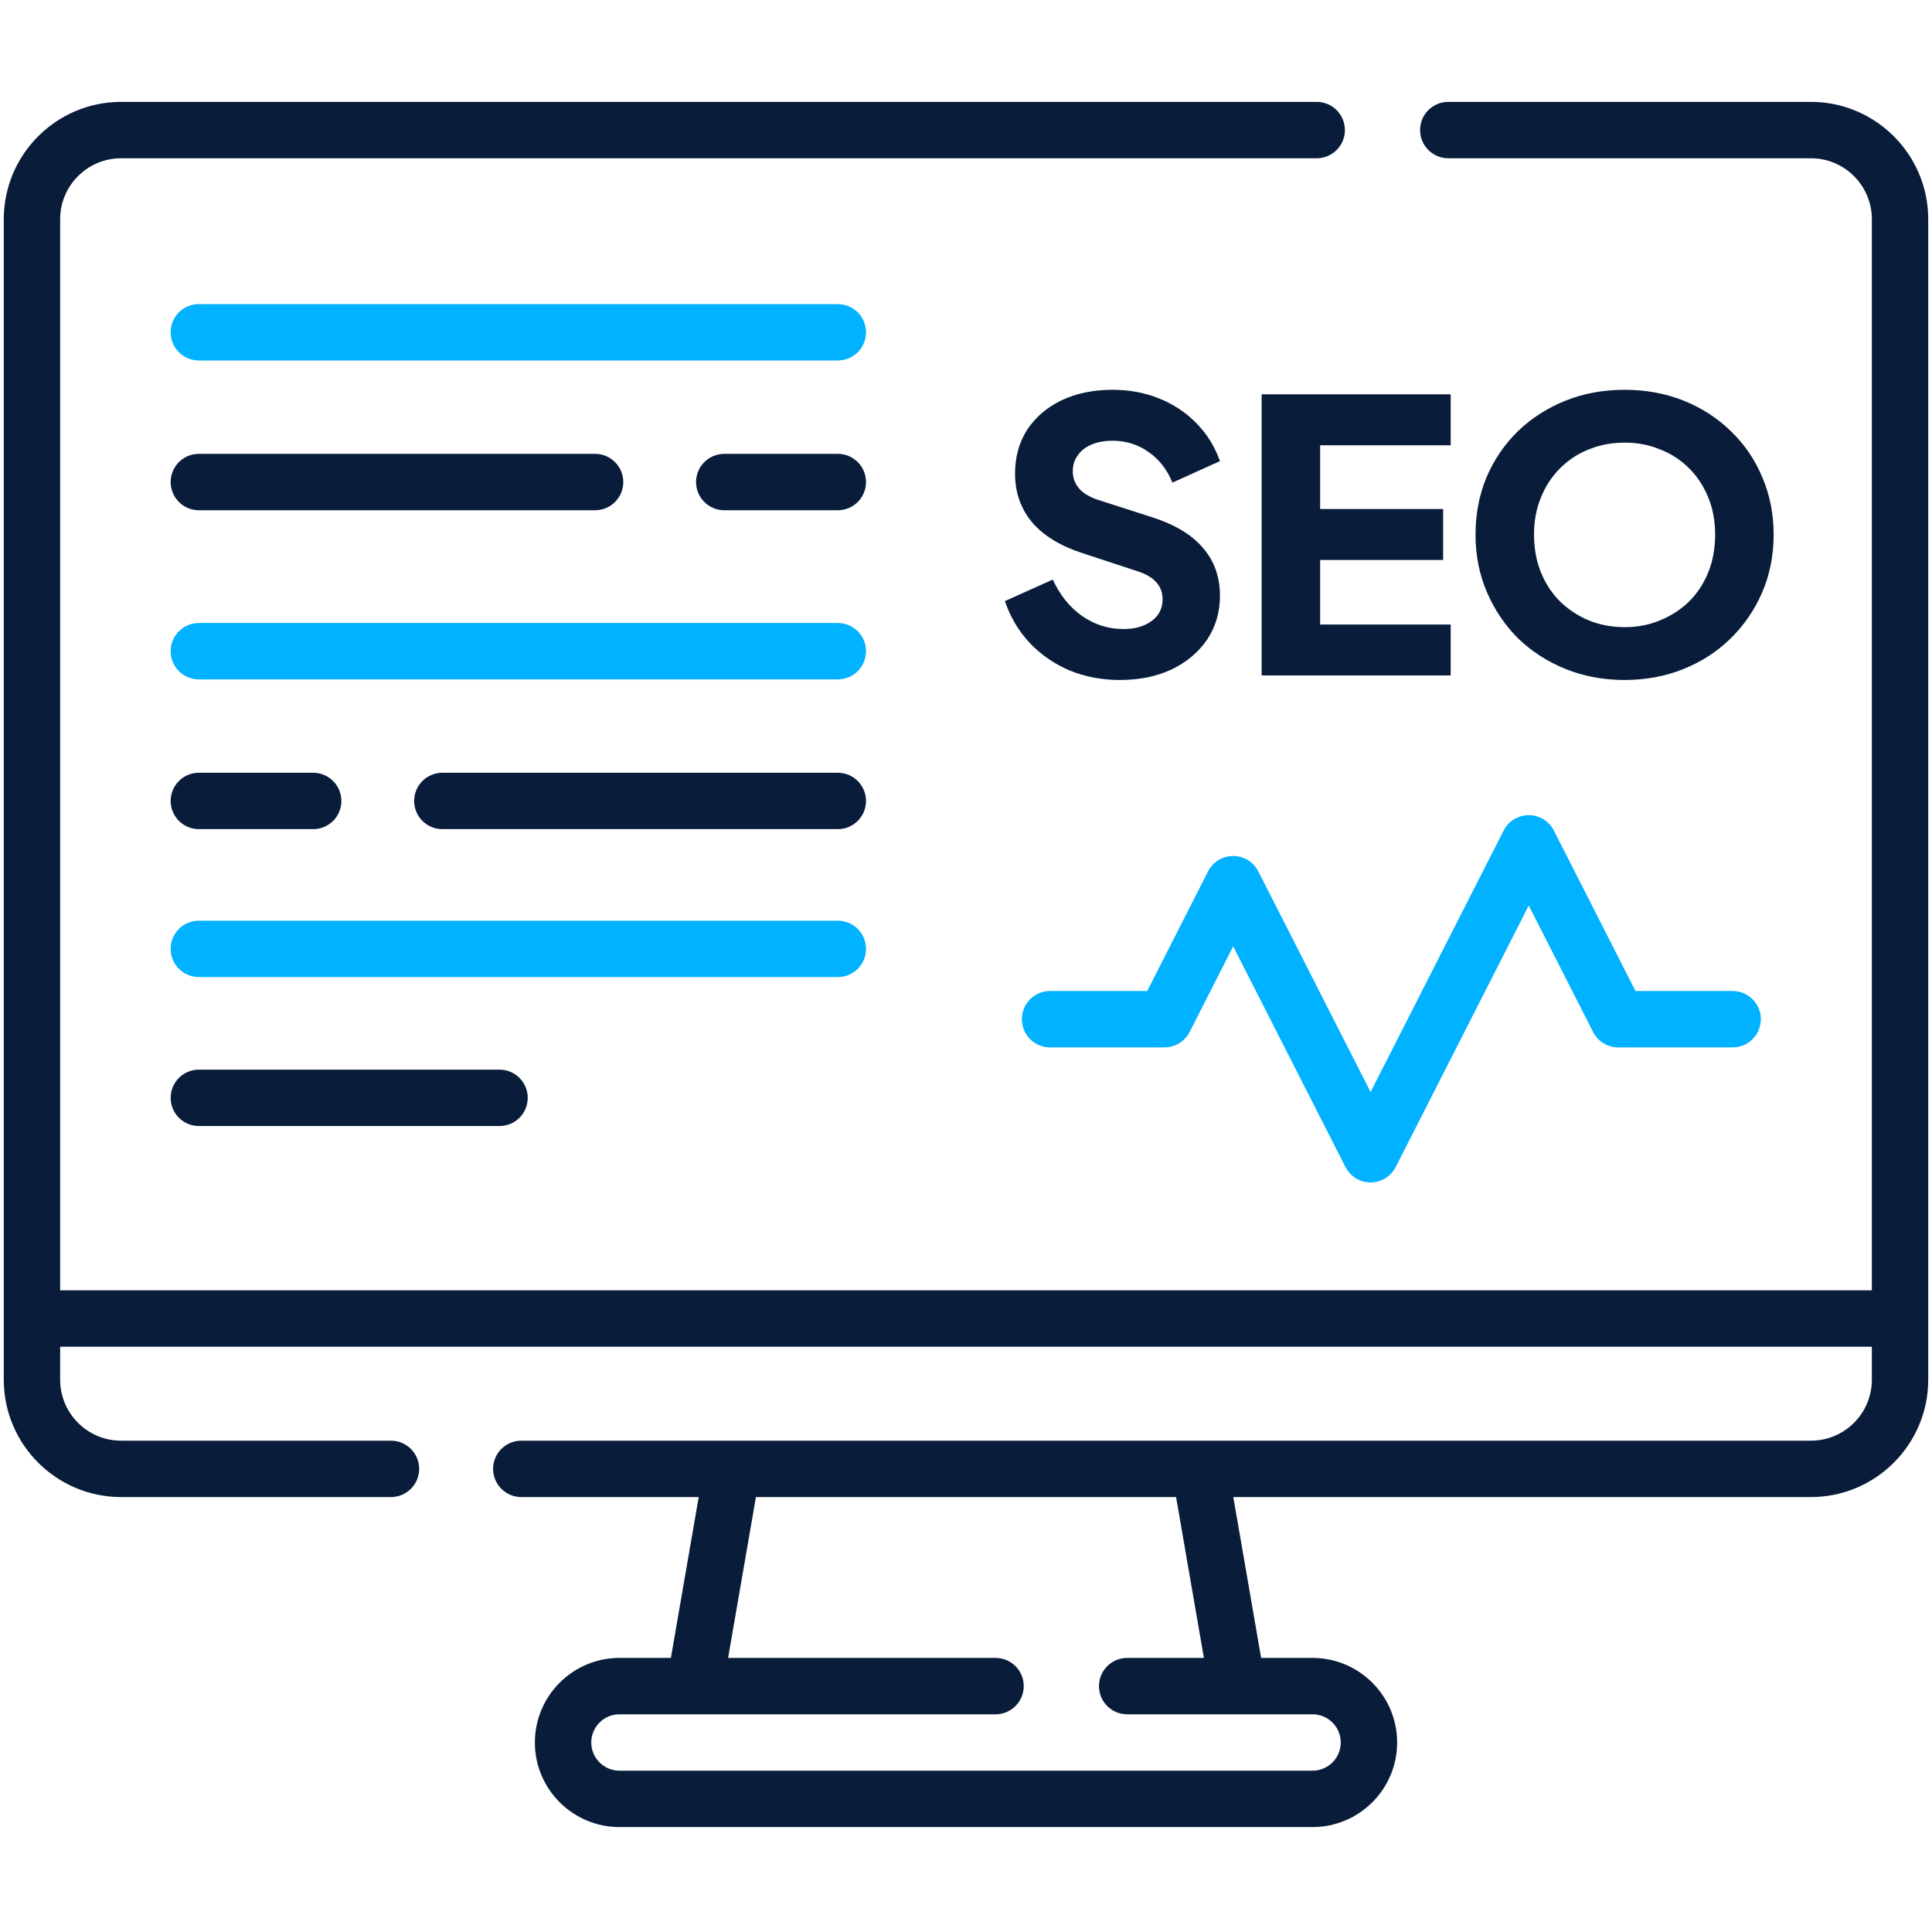
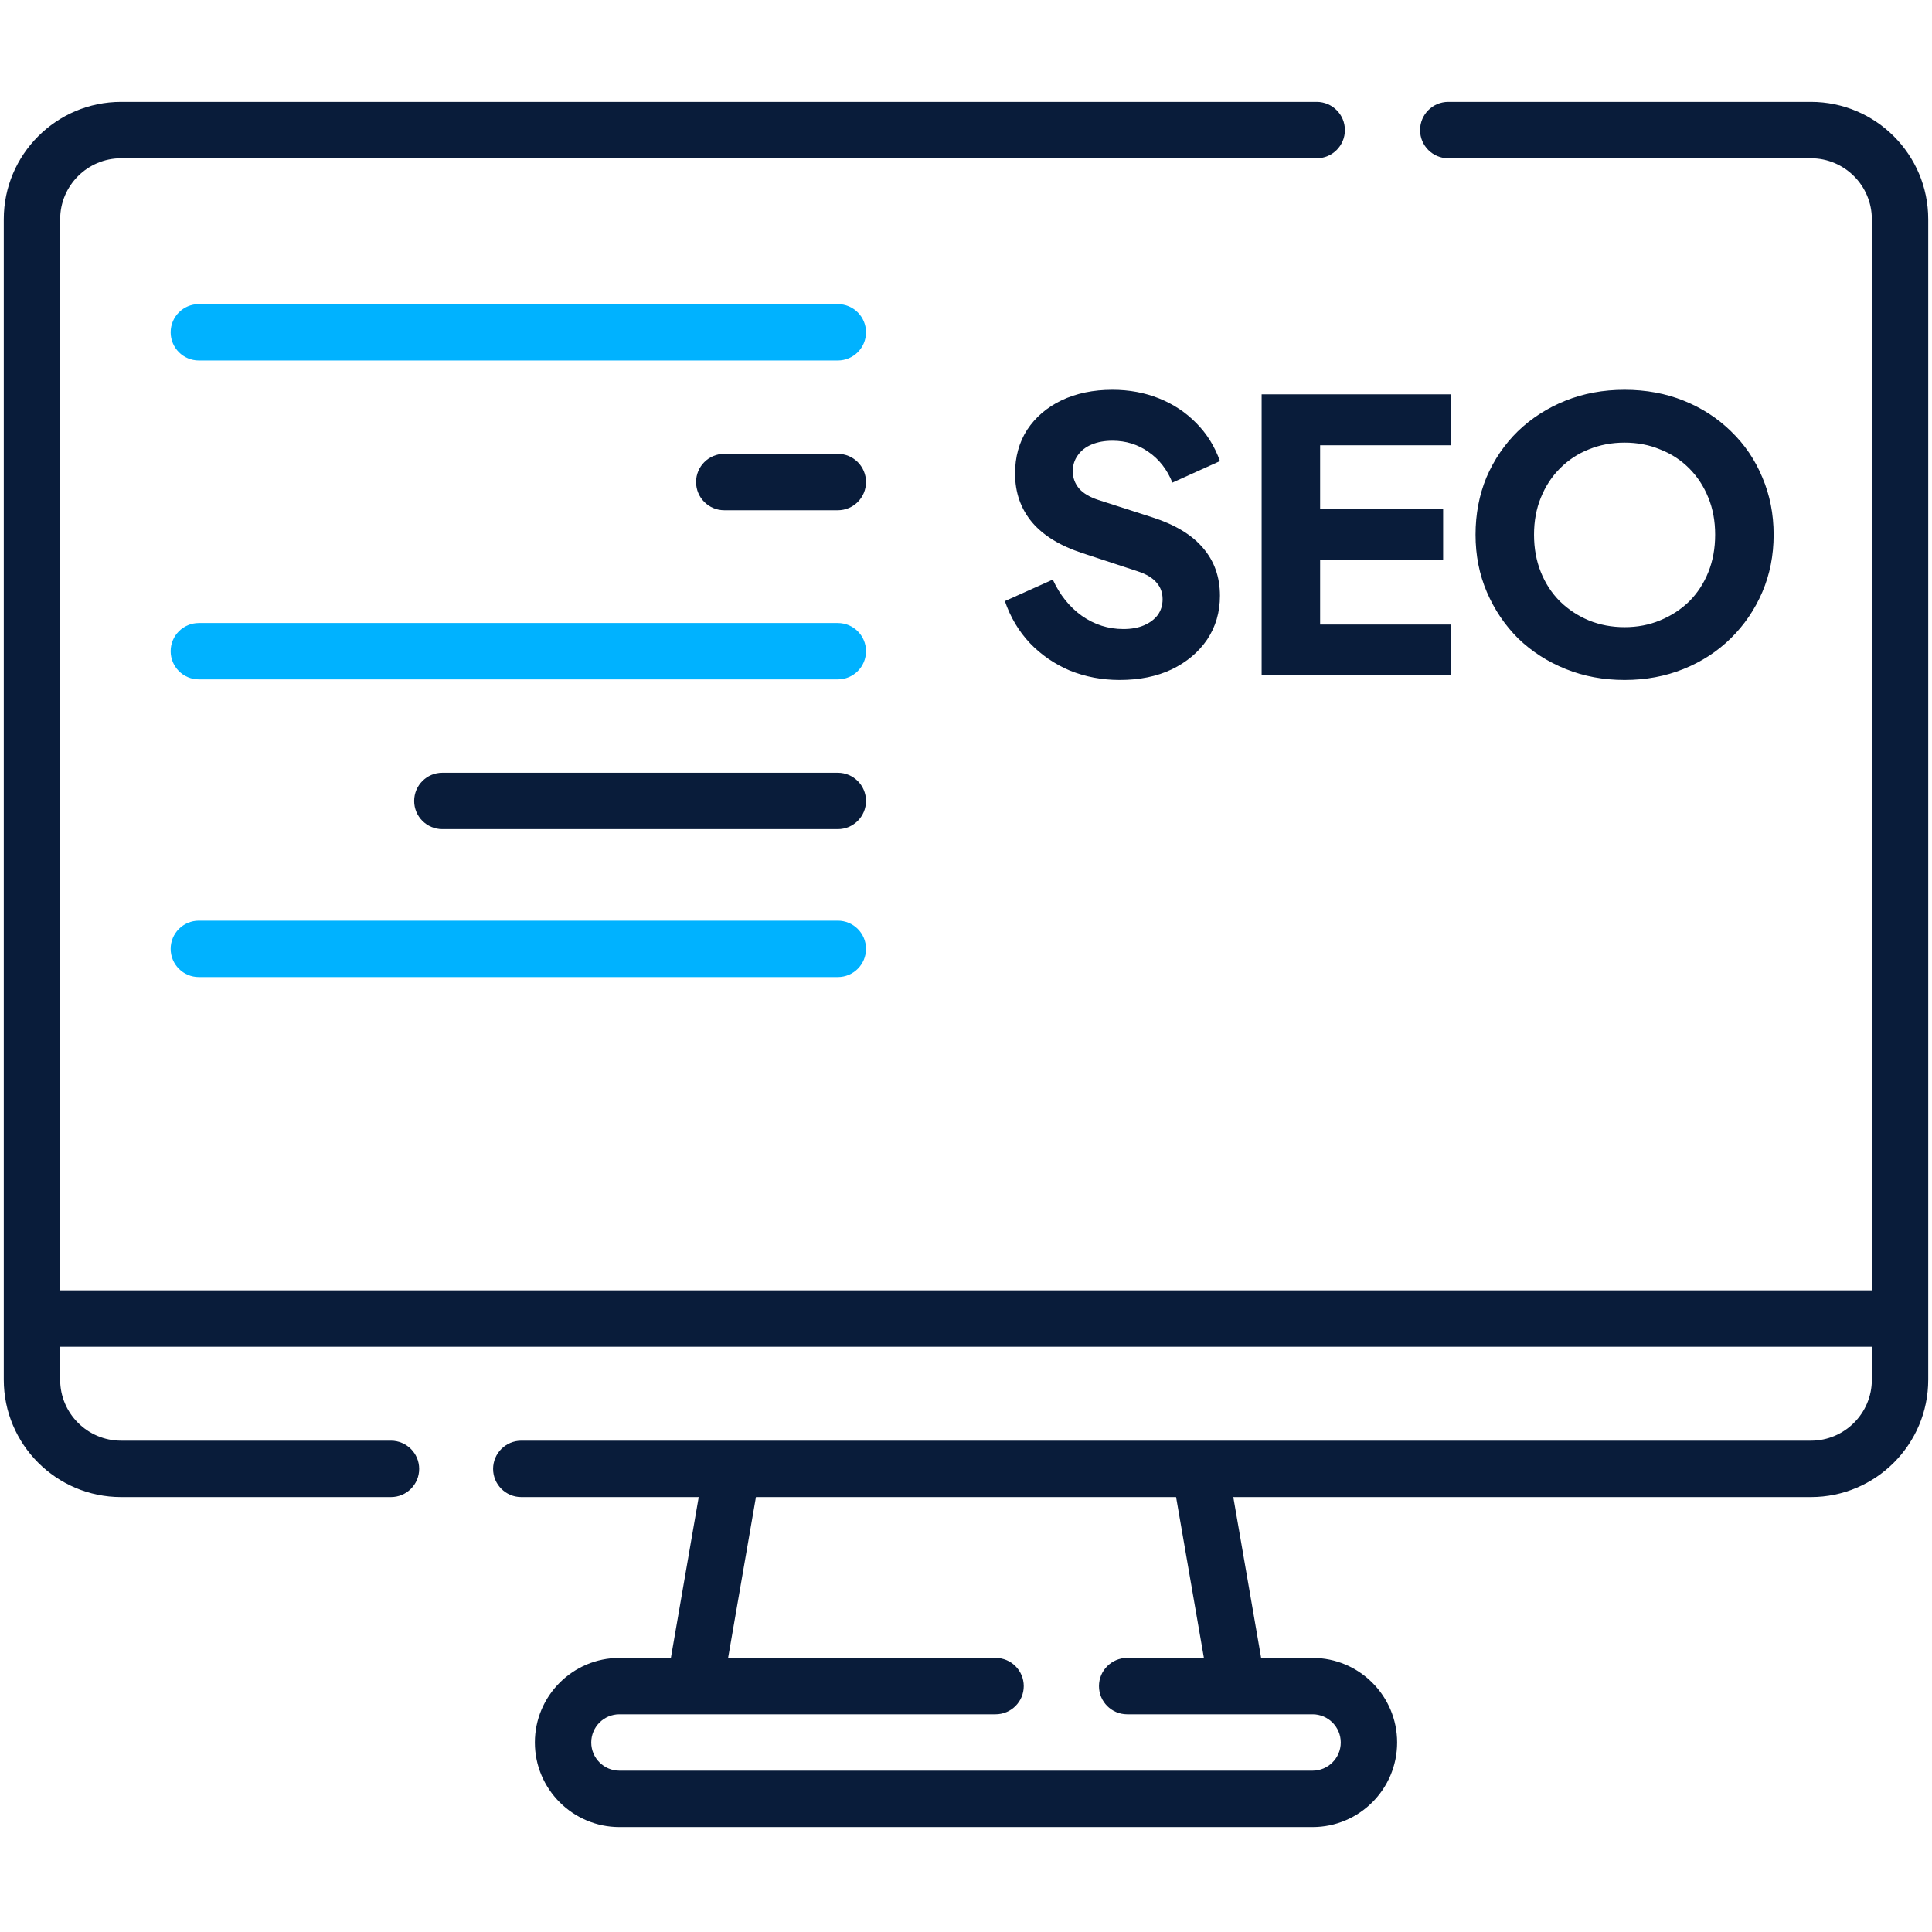
<svg xmlns="http://www.w3.org/2000/svg" width="512" height="512" viewBox="0 0 512 512" fill="none">
  <path d="M479.911 27H383.806C379.68 27 376.336 30.345 376.336 34.471C376.336 38.597 379.68 41.941 383.806 41.941H479.911C488.816 41.941 496.061 49.186 496.061 58.091V341.953H15.941V58.091C15.941 49.186 23.186 41.941 32.091 41.941H348.942C353.068 41.941 356.413 38.597 356.413 34.471C356.413 30.345 353.068 27 348.942 27H32.091C14.947 27 1 40.947 1 58.091V365.647C1 382.791 14.947 396.738 32.091 396.738H103.612C107.738 396.738 111.083 393.394 111.083 389.268C111.083 385.142 107.738 381.797 103.612 381.797H32.091C23.186 381.797 15.941 374.552 15.941 365.647V356.895H496.061V365.647C496.061 374.552 488.816 381.797 479.911 381.797H138.147C134.021 381.797 130.676 385.142 130.676 389.268C130.676 393.394 134.021 396.738 138.147 396.738H185.167L177.79 439.366H164.158C151.799 439.366 141.746 449.42 141.746 461.779C141.746 474.137 151.799 484.191 164.158 484.191H347.844C360.203 484.191 370.256 474.137 370.256 461.779C370.256 449.42 360.203 439.366 347.844 439.366H334.212L326.836 396.738H479.91C497.054 396.738 511.001 382.791 511.001 365.647V58.091C511.002 40.947 497.055 27 479.911 27ZM319.048 439.366H298.71C294.584 439.366 291.239 442.711 291.239 446.837C291.239 450.963 294.584 454.308 298.71 454.308H347.844C351.964 454.308 355.315 457.659 355.315 461.779C355.315 465.899 351.964 469.249 347.844 469.249H164.158C160.038 469.249 156.687 465.899 156.687 461.779C156.687 457.659 160.038 454.308 164.158 454.308H263.834C267.96 454.308 271.305 450.963 271.305 446.837C271.305 442.711 267.96 439.366 263.834 439.366H192.954L200.33 396.738H311.673L319.048 439.366Z" fill="#091C3A" />
-   <path d="M405.134 216.027C402.323 216.027 399.75 217.605 398.475 220.11L363.219 289.404L333.467 230.928C332.192 228.423 329.619 226.845 326.808 226.845C323.997 226.845 321.424 228.423 320.149 230.928L304.022 262.627H278.272C274.146 262.627 270.801 265.971 270.801 270.097C270.801 274.223 274.146 277.568 278.272 277.568H308.603C311.414 277.568 313.987 275.99 315.262 273.485L326.808 250.791L356.56 309.267C357.835 311.772 360.408 313.35 363.219 313.35C366.03 313.35 368.603 311.772 369.878 309.267L405.134 239.973L422.184 273.486C423.459 275.991 426.032 277.569 428.843 277.569H459.174C463.3 277.569 466.645 274.224 466.645 270.098C466.645 265.972 463.3 262.628 459.174 262.628H433.424L411.792 220.111C410.517 217.605 407.945 216.027 405.134 216.027Z" fill="#00B2FF" />
  <path d="M296.7 180.2C292.033 180.2 287.633 179.367 283.5 177.7C279.433 175.967 275.9 173.533 272.9 170.4C269.967 167.267 267.767 163.567 266.3 159.3L279 153.6C280.867 157.667 283.433 160.867 286.7 163.2C290.033 165.533 293.7 166.7 297.7 166.7C299.833 166.7 301.667 166.367 303.2 165.7C304.733 165.033 305.933 164.133 306.8 163C307.667 161.8 308.1 160.4 308.1 158.8C308.1 157.067 307.567 155.6 306.5 154.4C305.433 153.133 303.767 152.133 301.5 151.4L286.9 146.6C280.967 144.667 276.5 141.933 273.5 138.4C270.5 134.8 269 130.5 269 125.5C269 121.1 270.067 117.233 272.2 113.9C274.4 110.567 277.433 107.967 281.3 106.1C285.233 104.233 289.733 103.3 294.8 103.3C299.267 103.3 303.4 104.067 307.2 105.6C311 107.133 314.267 109.3 317 112.1C319.8 114.9 321.9 118.267 323.3 122.2L310.7 127.9C309.3 124.433 307.2 121.733 304.4 119.8C301.6 117.8 298.4 116.8 294.8 116.8C292.733 116.8 290.9 117.133 289.3 117.8C287.7 118.467 286.467 119.433 285.6 120.7C284.733 121.9 284.3 123.3 284.3 124.9C284.3 126.633 284.867 128.167 286 129.5C287.133 130.767 288.833 131.767 291.1 132.5L305.4 137.1C311.4 139.033 315.867 141.733 318.8 145.2C321.8 148.667 323.3 152.9 323.3 157.9C323.3 162.233 322.167 166.1 319.9 169.5C317.633 172.833 314.5 175.467 310.5 177.4C306.567 179.267 301.967 180.2 296.7 180.2ZM334.346 179V104.5H384.446V118H349.846V134.9H382.446V148.4H349.846V165.5H384.446V179H334.346ZM430.533 180.2C424.933 180.2 419.733 179.233 414.933 177.3C410.133 175.367 405.933 172.667 402.333 169.2C398.799 165.667 396.033 161.567 394.033 156.9C392.033 152.233 391.033 147.167 391.033 141.7C391.033 136.233 391.999 131.167 393.933 126.5C395.933 121.833 398.699 117.767 402.233 114.3C405.833 110.833 410.033 108.133 414.833 106.2C419.633 104.267 424.866 103.3 430.533 103.3C436.199 103.3 441.433 104.267 446.233 106.2C451.033 108.133 455.199 110.833 458.733 114.3C462.333 117.767 465.099 121.833 467.033 126.5C469.033 131.167 470.033 136.233 470.033 141.7C470.033 147.167 469.033 152.233 467.033 156.9C465.033 161.567 462.233 165.667 458.633 169.2C455.099 172.667 450.933 175.367 446.133 177.3C441.333 179.233 436.133 180.2 430.533 180.2ZM430.533 166.2C433.933 166.2 437.066 165.6 439.933 164.4C442.866 163.2 445.433 161.533 447.633 159.4C449.833 157.2 451.533 154.6 452.733 151.6C453.933 148.6 454.533 145.3 454.533 141.7C454.533 138.1 453.933 134.833 452.733 131.9C451.533 128.9 449.833 126.3 447.633 124.1C445.433 121.9 442.866 120.233 439.933 119.1C437.066 117.9 433.933 117.3 430.533 117.3C427.133 117.3 423.966 117.9 421.033 119.1C418.166 120.233 415.633 121.9 413.433 124.1C411.233 126.3 409.533 128.9 408.333 131.9C407.133 134.833 406.533 138.1 406.533 141.7C406.533 145.3 407.133 148.6 408.333 151.6C409.533 154.6 411.233 157.2 413.433 159.4C415.633 161.533 418.166 163.2 421.033 164.4C423.966 165.6 427.133 166.2 430.533 166.2Z" fill="#091C3A" />
  <path d="M222.032 165.102H52.695C48.569 165.102 45.225 168.446 45.225 172.572C45.225 176.698 48.569 180.043 52.695 180.043H222.032C226.158 180.043 229.503 176.698 229.503 172.572C229.503 168.446 226.158 165.102 222.032 165.102Z" fill="#00B2FF" />
-   <path d="M52.695 219.729H82.999C87.124 219.729 90.469 216.384 90.469 212.259C90.469 208.133 87.124 204.788 82.999 204.788H52.695C48.569 204.788 45.225 208.133 45.225 212.259C45.225 216.384 48.569 219.729 52.695 219.729Z" fill="#091C3A" />
  <path d="M222.029 204.788H117.227C113.101 204.788 109.756 208.133 109.756 212.259C109.756 216.384 113.101 219.729 117.227 219.729H222.029C226.155 219.729 229.5 216.384 229.5 212.259C229.5 208.133 226.155 204.788 222.029 204.788Z" fill="#091C3A" />
  <path d="M222.032 80.591H52.695C48.569 80.591 45.225 83.936 45.225 88.062C45.225 92.188 48.569 95.532 52.695 95.532H222.032C226.158 95.532 229.503 92.188 229.503 88.062C229.503 83.936 226.158 80.591 222.032 80.591Z" fill="#00B2FF" />
-   <path d="M52.695 135.219H157.706C161.832 135.219 165.177 131.874 165.177 127.748C165.177 123.622 161.832 120.277 157.706 120.277H52.695C48.569 120.277 45.225 123.622 45.225 127.748C45.225 131.874 48.569 135.219 52.695 135.219Z" fill="#091C3A" />
  <path d="M222.031 120.277H191.936C187.81 120.277 184.465 123.622 184.465 127.748C184.465 131.874 187.81 135.219 191.936 135.219H222.031C226.157 135.219 229.501 131.874 229.501 127.748C229.501 123.622 226.157 120.277 222.031 120.277Z" fill="#091C3A" />
  <path d="M229.503 251.462C229.503 247.337 226.158 243.992 222.032 243.992H52.695C48.569 243.992 45.225 247.337 45.225 251.462C45.225 255.588 48.569 258.933 52.695 258.933H222.032C226.158 258.933 229.503 255.588 229.503 251.462Z" fill="#00B2FF" />
-   <path d="M52.695 283.467C48.569 283.467 45.225 286.812 45.225 290.938C45.225 295.064 48.569 298.408 52.695 298.408H132.383C136.509 298.408 139.854 295.064 139.854 290.938C139.854 286.812 136.509 283.467 132.383 283.467H52.695Z" fill="#091C3A" />
</svg>